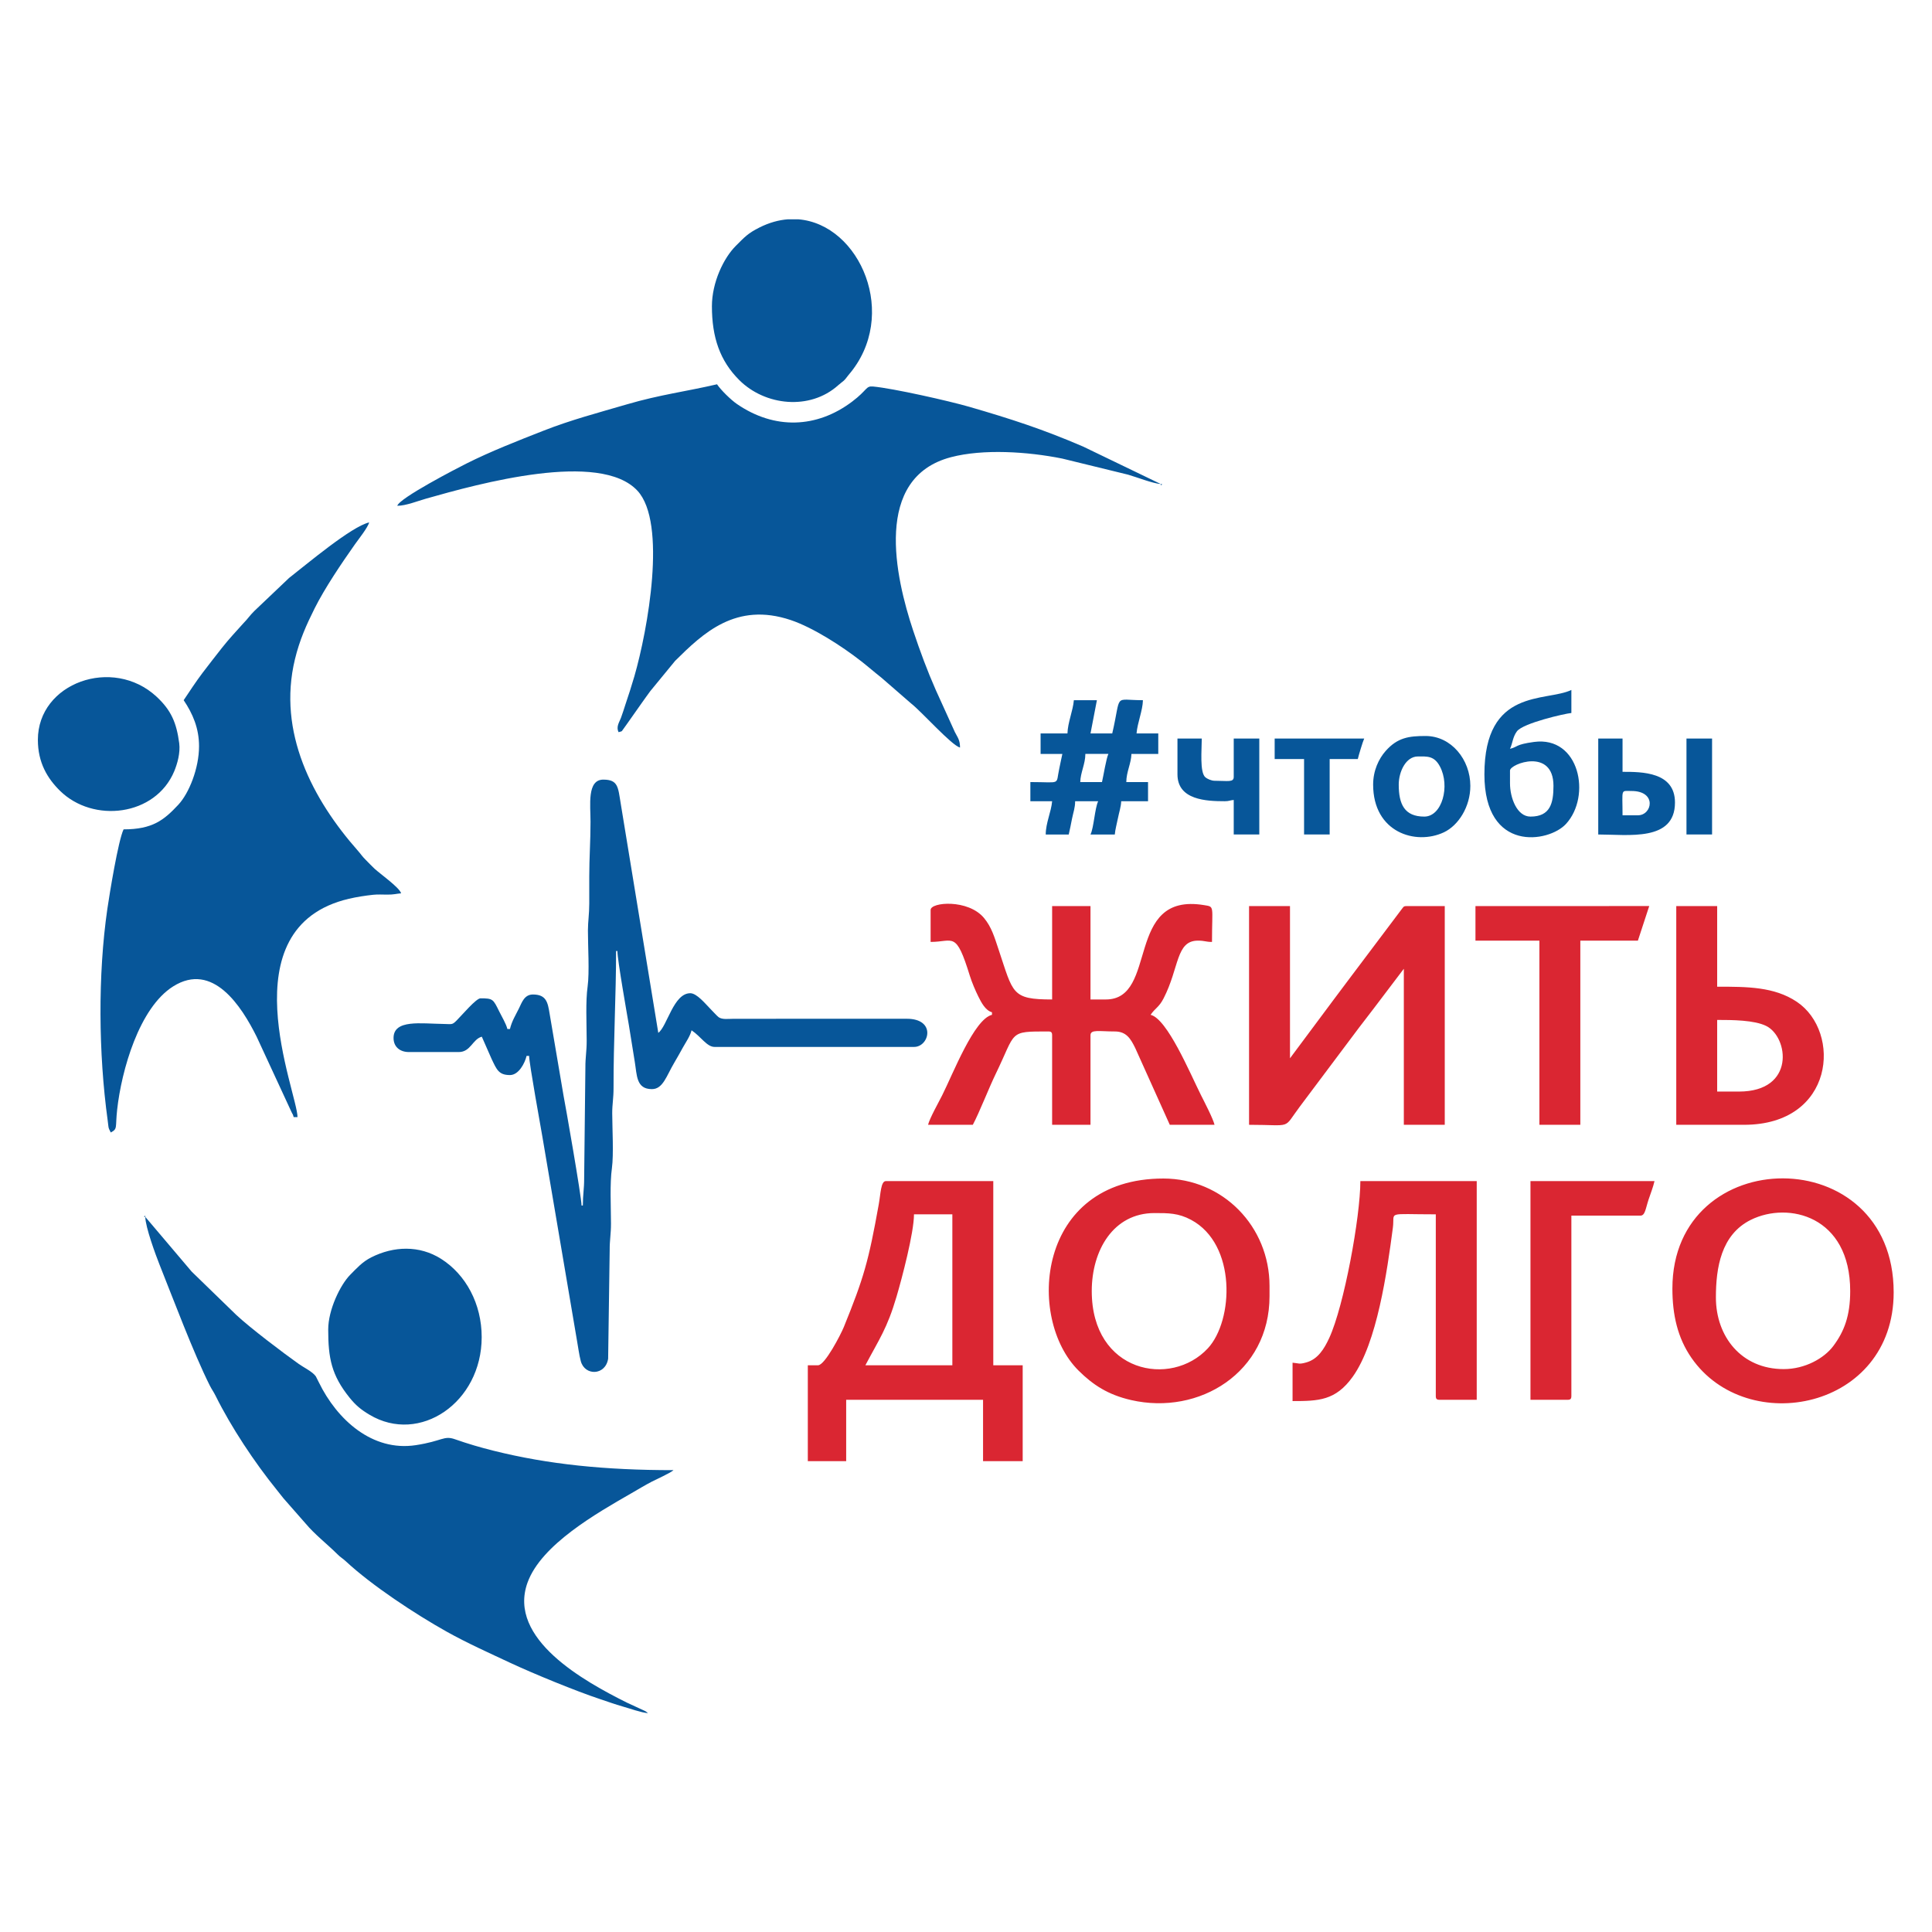
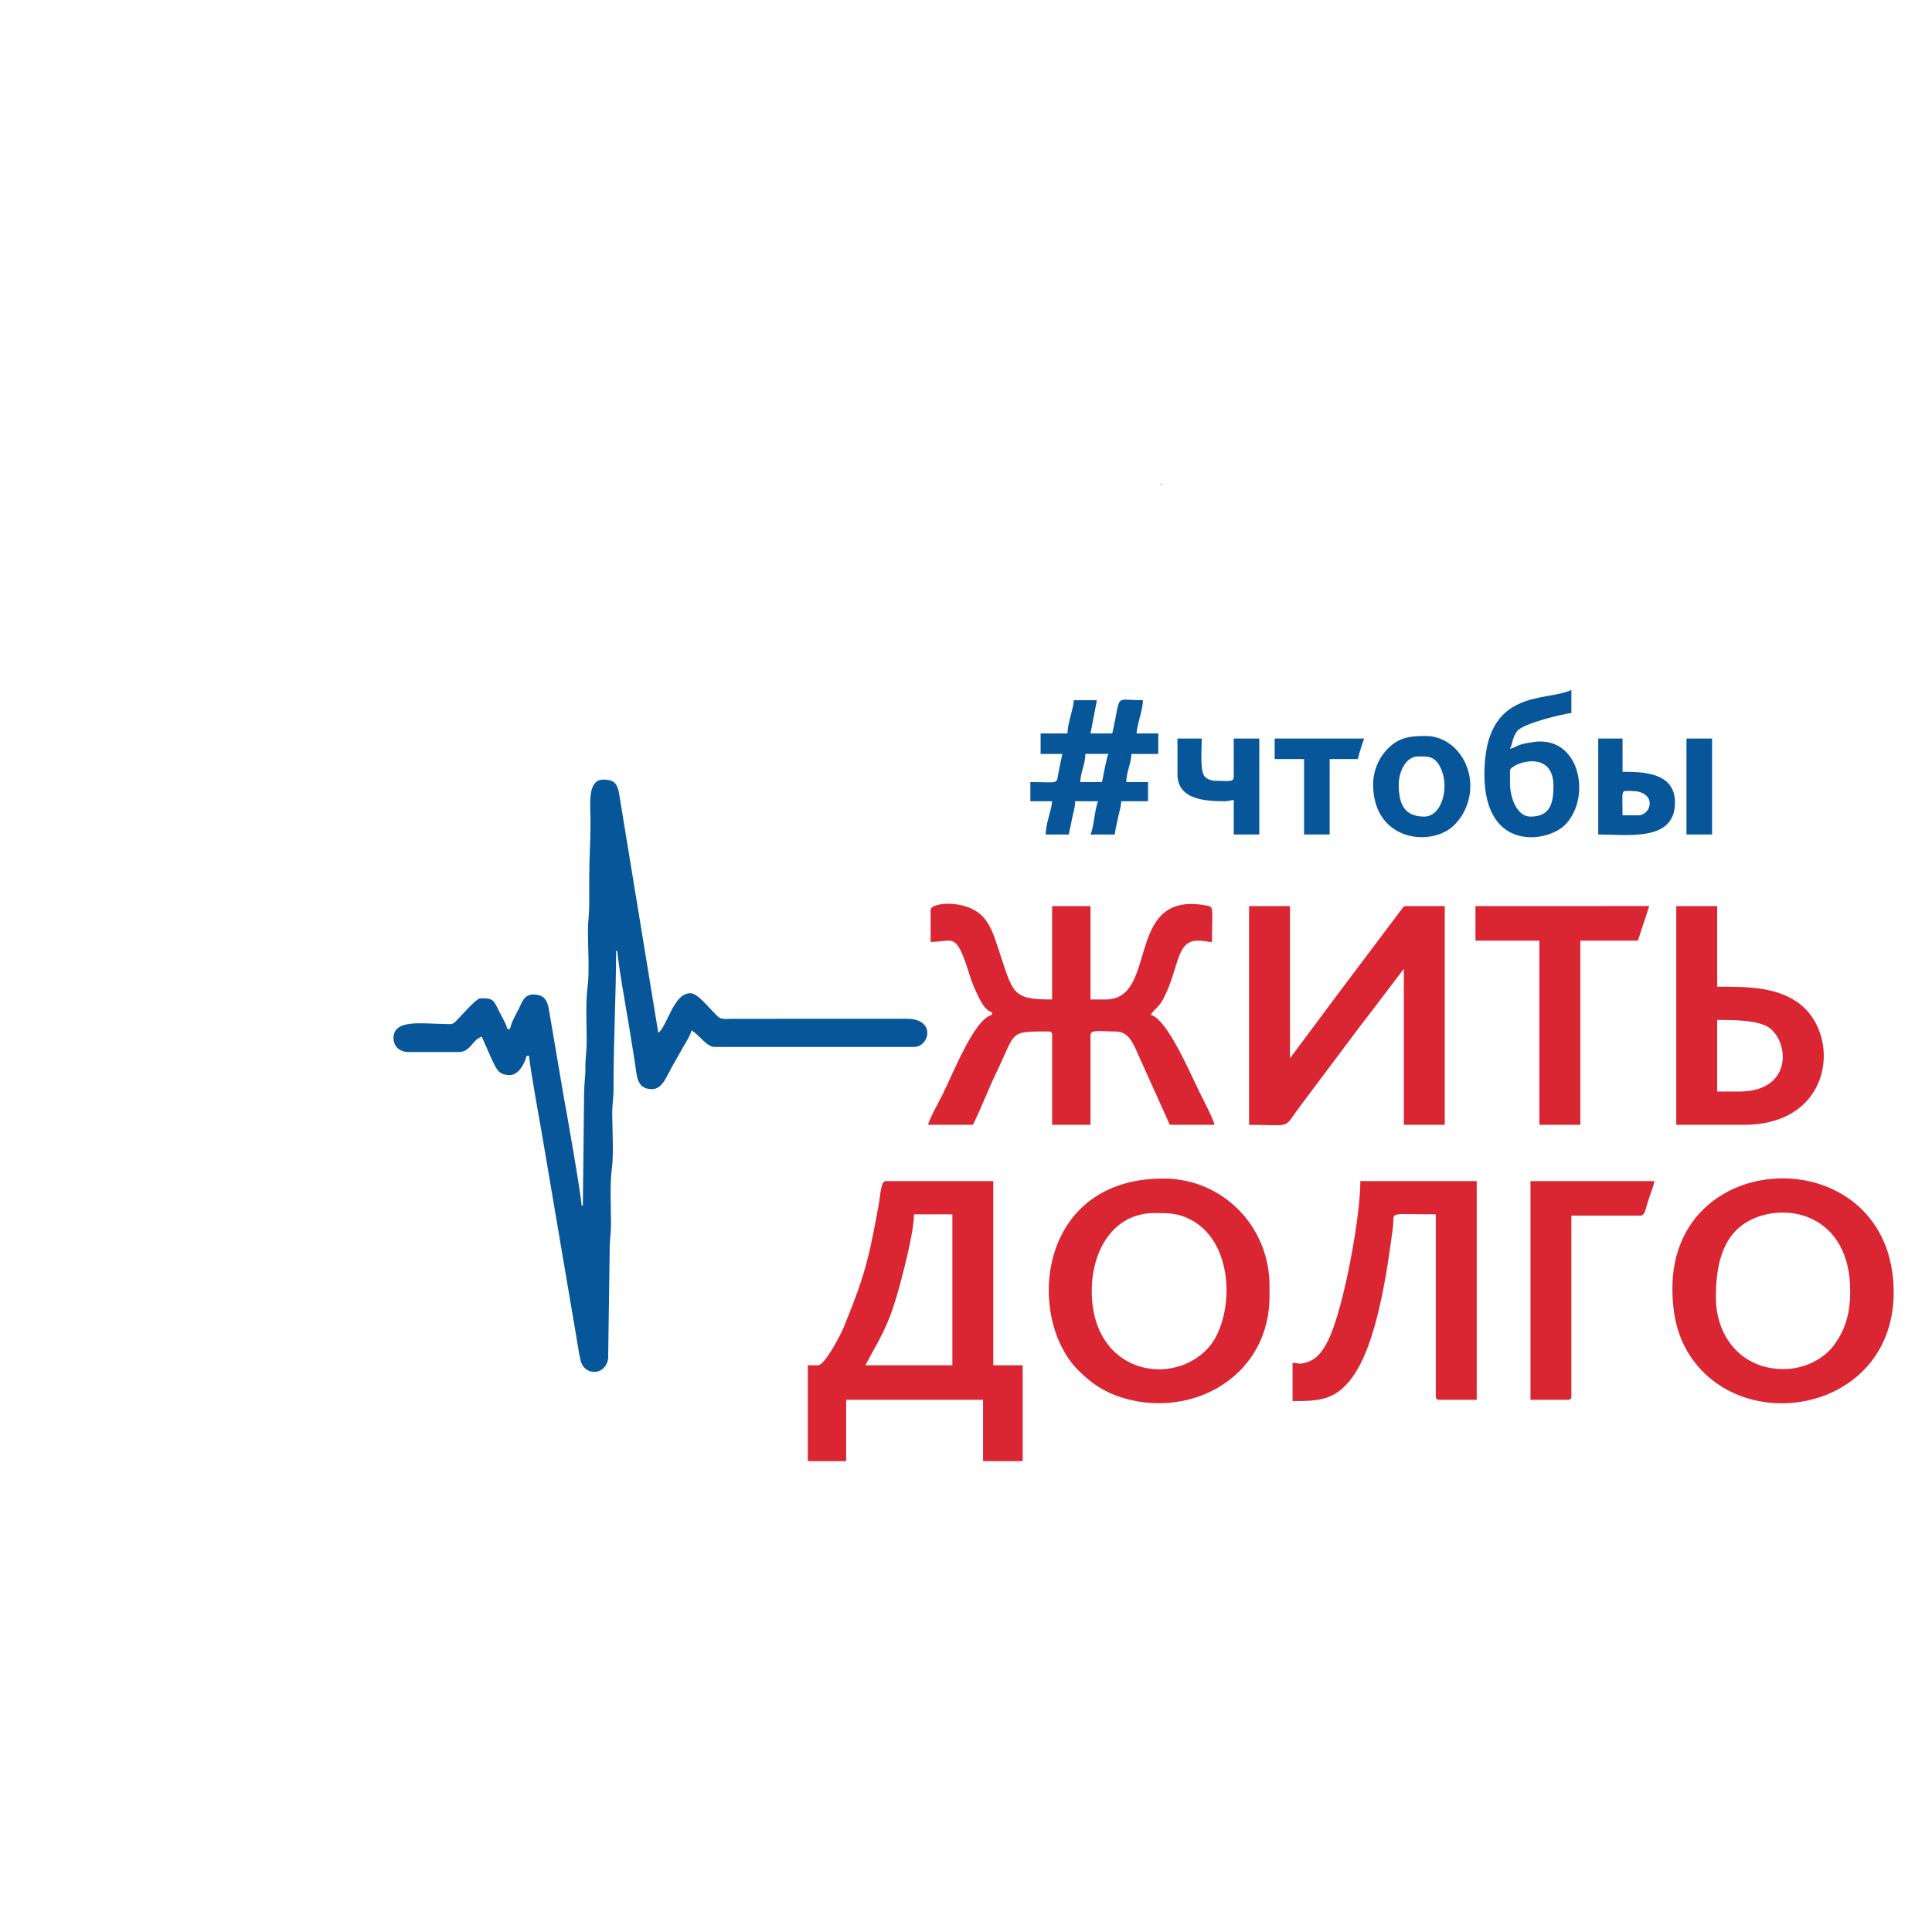
<svg xmlns="http://www.w3.org/2000/svg" xml:space="preserve" width="3425px" height="3425px" version="1.1" style="shape-rendering:geometricPrecision; text-rendering:geometricPrecision; image-rendering:optimizeQuality; fill-rule:evenodd; clip-rule:evenodd" viewBox="0 0 3425 3425">
  <defs>
    <style type="text/css">
   
    .fil0 {fill:#075699}
    .fil1 {fill:#DA2632}
   
  </style>
  </defs>
  <g id="Слой_x0020_1">
    <g id="_2221590014496">
-       <path class="fil0" d="M2057.88 858.11l-137.65 -66.4c-71.34,-30.75 -127.33,-48.85 -201.65,-70.46 -36.28,-10.51 -135.16,-32.76 -170.61,-36.04 -13.54,-1.27 -9.43,5.72 -37.45,26.85 -62.54,47.14 -137.5,49.97 -204.1,4.15 -10.81,-7.43 -28.46,-24.74 -35.31,-34.96 -54.76,12.76 -101.41,18.48 -159.5,35.5 -52.27,15.26 -99.9,27.83 -148.16,46.8 -45.04,17.65 -93.74,36.67 -136.72,58.28 -16.39,8.22 -118.78,61.13 -122.44,74.82 15.15,0 36.37,-8.51 50.85,-12.62 94.96,-27.04 308.5,-85.62 374.9,-14.08 52.71,56.82 18.24,247.13 -5.48,329.08 -5.37,18.44 -9.92,32.23 -15.84,49.93 -2.93,8.85 -4.84,15.5 -7.97,23.77 -3.08,7.97 -8.8,15.64 -4.2,25.23 8.06,-2.15 4.69,-0.93 9.24,-6.6 1.81,-2.3 4.74,-6.61 6.6,-9.25l26.26 -37.26c5.43,-7.53 8.95,-12.66 14.23,-19.75l43.96 -53.54c49.43,-48.9 107.67,-104.99 204.98,-72.33 40.09,13.5 91.24,46.7 124.54,72.72 13.1,10.22 23.27,19.26 36.28,29.48l52.17 45.33c19.02,14.72 72.37,75.01 87.09,78.43 0,-13.64 -4.5,-18.19 -9.05,-27.23l-33.98 -74.87c-14.91,-33.79 -27.58,-67.92 -40,-105.08 -31.68,-95.01 -71.63,-271.29 67.14,-307.57 56.87,-14.86 135.2,-9.97 197.11,2.5l116.62 28.5c16.28,4.7 43.18,15.41 58.14,16.68l0 -0.01zm-1800.28 1299.18l0 -2.25 -2.64 1.86 2.64 0.39c0,17.8 18.88,68.7 24.94,83.91 24.79,62.1 60.19,156.67 89.19,214.66 3.52,7.04 7.04,11.59 10.61,18.83 27.48,55.4 68.85,117.74 108.11,166.25 4.5,5.57 8.07,10.07 12.03,15.16l39.22 44.69c16.43,19.66 38.43,36.53 56.53,54.57 5.86,5.82 8.95,6.99 14.81,12.42 46.07,42.84 122.83,93.44 178.97,124.84 35.55,19.9 75.55,37.89 112.56,55.2 41.76,19.51 117.36,50.42 158.24,63.96 13.93,4.6 27.67,9.68 41.02,13.4 12.72,3.57 32.47,10.81 44.84,11.83 -3.18,-2.78 -3.37,-3.03 -8.36,-5.28l-29.43 -13.59c-73.55,-36.82 -212.03,-112.32 -175.65,-212.71 24.41,-67.38 123.08,-123.17 184.11,-158.28 11.83,-6.8 24.3,-14.43 36.13,-20.54 7.53,-3.96 32.18,-14.86 38.58,-20.39 -121.21,0 -221.94,-10.17 -319.25,-34.47 -23.52,-5.87 -45.57,-12.33 -68.21,-20.3 -20.1,-7.08 -22.15,3.23 -69.54,10.47 -77.11,11.73 -139.55,-45.13 -171.82,-111.39l-5.33 -10.56c-5.63,-8.22 -21.23,-15.6 -30.18,-21.96 -28.11,-19.95 -85.67,-63.52 -110.55,-86.7l-79.37 -77.06 -82.19 -96.96 -0.01 0zm-190.45 -845.69c0,40.39 16.91,68.31 39.06,90.16 58.98,58.14 169.34,45.14 202.64,-34.42 5.57,-13.4 11.1,-32.81 8.85,-49.88 -4.79,-35.94 -13.99,-58.09 -40.2,-82.44 -77.55,-71.93 -210.36,-24.55 -210.36,76.57l0.01 0.01zm514.69 1045.19c0,50.86 5.73,81.03 37.85,120.93 10.96,13.59 20.05,21.12 35.41,30.31 88.84,53.11 198.82,-21.66 198.82,-137.6 0,-58.87 -27.97,-110.95 -72.03,-138.82 -38.43,-24.3 -84.11,-22.64 -123.76,-2.59 -15.8,7.97 -25.43,18.97 -37.21,30.81 -17.65,17.75 -39.07,62.2 -39.07,96.96l-0.01 0zm680.23 -1813.82c0,55.01 14.18,96.57 48.36,130.7 45.81,45.82 125.42,54.28 175.49,9.29 3.91,-3.52 6.85,-5.38 9.98,-8.17 3.52,-3.22 5.08,-6.21 8.26,-9.92 90.85,-105.28 20.63,-267.38 -88.95,-276.08l-18.53 0c-16.13,1.22 -32.91,5.82 -49.97,14.33 -21.27,10.61 -26.6,17.16 -42.2,32.66 -21.57,21.42 -42.45,64.84 -42.45,107.19l0.01 0zm-936.45 698.31c16.18,24.11 27.23,49.78 27.23,81.61 0,39.07 -17.7,83.37 -36.82,103.81 -25.28,26.95 -45.32,43.57 -96.96,43.57 -9.49,19.8 -24.89,114.42 -28.8,141.27 -16.87,116.57 -15.65,256.17 0.59,374.46 1.85,13.44 0.39,11.93 5.52,21.66 12.72,-6.75 7.73,-8.36 11.35,-40.83 7.67,-68.95 38.82,-180.19 99.26,-218.18 70.51,-44.35 121.27,35.64 147.87,88.94l61.7 133.3c2.55,5.72 2.25,2.74 4.06,9.53l6.8 0c0,-43.32 -126.11,-336.42 91.24,-387.13 13.69,-3.22 29.15,-5.57 42.89,-7.04 7.67,-0.83 16.82,-0.34 24.64,-0.29 12.52,0.1 15.7,-1.57 24.89,-2.3 -2.69,-10.17 -37.41,-34.67 -47.09,-43.62 -5.82,-5.42 -10.12,-10.22 -15.84,-15.89 -6.46,-6.4 -7.97,-9.53 -13.59,-15.89 -80.25,-90.76 -143.08,-209.97 -111.69,-339.55 8.26,-34.18 20.39,-61.12 34.77,-89.92 18.29,-36.58 48.02,-80.39 71.78,-114.13 5.77,-8.17 22.94,-29.73 24.99,-38.53 -31.69,7.38 -110.9,74.37 -141.9,98.43l-61.62 58.58c-8.02,7.92 -11.78,14.08 -19.21,21.56l-19.37 21.47c-6.45,7.38 -12.95,14.77 -18.68,22.15 -11.68,15.01 -22.69,28.8 -34.67,44.69 -12.12,16.09 -22.34,31.89 -33.35,48.27l0.01 0z" />
-       <path class="fil0" d="M1033.26 2137.14l-2.3 0c0,-15.16 -28.95,-179.95 -31.93,-194.82l-24.69 -145.32c-3.23,-19.8 -5.73,-33.98 -29.54,-33.98 -15.45,0 -19.7,14.37 -24.94,24.93 -5.72,11.59 -12.61,22.45 -15.84,36.29l-4.55 0c-2.1,-9.05 -9.88,-21.91 -14.37,-31.01 -10.81,-21.9 -11.01,-23.42 -33.26,-23.42 -7.77,0 -32.32,29.24 -42.34,39.27 -8.22,8.26 -8.12,6.35 -23.33,6.16 -39.6,-0.49 -88.5,-8.51 -88.5,24.89 0,15.55 11.15,24.93 27.23,24.93l88.41 0c21.13,0 24.4,-22.83 40.83,-27.23l17.31 39.36c9,18.78 12.47,28.66 32.57,28.66 15.59,0 26.5,-21.22 29.48,-33.99l4.5 0c0,12.96 20.83,127.24 23.67,144.15l61.17 360.48c2.2,11.93 3.71,25.04 6.74,36.38 6.95,26.6 43.77,25.96 48.51,-4.16l2.74 -192.26c-0.1,-18.73 2.35,-28.31 2.3,-47.58 -0.1,-31.79 -2.2,-70.22 1.66,-98.09 3.28,-24.01 0.64,-70.61 0.54,-96.97 -0.05,-16.62 2.4,-26.69 2.35,-45.27 -0.2,-81.22 4.5,-165.52 4.5,-242.59l2.3 0c0,15.36 17.55,114.52 20.39,131.49 3.66,21.76 6.6,42.05 10.36,64.45 4.06,24.2 2.35,48.89 30.47,48.89 19.65,0 25.77,-23.52 39.51,-46.64 5.72,-9.64 10.17,-17.75 15.59,-27.49 5.19,-9.24 12.81,-20.14 15.16,-30.17 16.73,11.2 27.09,29.49 40.83,29.49l353.68 0c27.14,0 39.85,-50.32 -13.54,-49.93l-306.16 0.05c-10.26,0.05 -20.14,1.71 -26.69,-2.74 -2.69,-1.86 -12.47,-12.61 -15.8,-15.94 -7.33,-7.33 -22.88,-26.65 -34.57,-26.65 -29.83,0 -40.88,58.68 -56.72,70.27l-66.7 -407.13c-4.69,-28.16 -4.3,-41.8 -30.75,-41.8 -29.2,0 -22.69,45.18 -22.69,74.81 0,35.5 -2.25,63.23 -2.25,97.5 0,15.89 -0.05,31.74 0,47.63 0,18.92 -2.35,31.54 -2.35,47.53 -0.05,27.43 2.89,74.23 -0.54,99.21 -3.76,27.19 -1.76,64.79 -1.66,95.84 0.05,19.37 -2.39,29.63 -2.3,47.58l-2.2 197.35c0.1,17.9 -2.3,28.27 -2.3,47.58l0.01 0.01z" />
+       <path class="fil0" d="M1033.26 2137.14l-2.3 0c0,-15.16 -28.95,-179.95 -31.93,-194.82l-24.69 -145.32c-3.23,-19.8 -5.73,-33.98 -29.54,-33.98 -15.45,0 -19.7,14.37 -24.94,24.93 -5.72,11.59 -12.61,22.45 -15.84,36.29l-4.55 0c-2.1,-9.05 -9.88,-21.91 -14.37,-31.01 -10.81,-21.9 -11.01,-23.42 -33.26,-23.42 -7.77,0 -32.32,29.24 -42.34,39.27 -8.22,8.26 -8.12,6.35 -23.33,6.16 -39.6,-0.49 -88.5,-8.51 -88.5,24.89 0,15.55 11.15,24.93 27.23,24.93l88.41 0c21.13,0 24.4,-22.83 40.83,-27.23l17.31 39.36c9,18.78 12.47,28.66 32.57,28.66 15.59,0 26.5,-21.22 29.48,-33.99l4.5 0c0,12.96 20.83,127.24 23.67,144.15l61.17 360.48c2.2,11.93 3.71,25.04 6.74,36.38 6.95,26.6 43.77,25.96 48.51,-4.16l2.74 -192.26c-0.1,-18.73 2.35,-28.31 2.3,-47.58 -0.1,-31.79 -2.2,-70.22 1.66,-98.09 3.28,-24.01 0.64,-70.61 0.54,-96.97 -0.05,-16.62 2.4,-26.69 2.35,-45.27 -0.2,-81.22 4.5,-165.52 4.5,-242.59l2.3 0c0,15.36 17.55,114.52 20.39,131.49 3.66,21.76 6.6,42.05 10.36,64.45 4.06,24.2 2.35,48.89 30.47,48.89 19.65,0 25.77,-23.52 39.51,-46.64 5.72,-9.64 10.17,-17.75 15.59,-27.49 5.19,-9.24 12.81,-20.14 15.16,-30.17 16.73,11.2 27.09,29.49 40.83,29.49l353.68 0c27.14,0 39.85,-50.32 -13.54,-49.93l-306.16 0.05c-10.26,0.05 -20.14,1.71 -26.69,-2.74 -2.69,-1.86 -12.47,-12.61 -15.8,-15.94 -7.33,-7.33 -22.88,-26.65 -34.57,-26.65 -29.83,0 -40.88,58.68 -56.72,70.27l-66.7 -407.13c-4.69,-28.16 -4.3,-41.8 -30.75,-41.8 -29.2,0 -22.69,45.18 -22.69,74.81 0,35.5 -2.25,63.23 -2.25,97.5 0,15.89 -0.05,31.74 0,47.63 0,18.92 -2.35,31.54 -2.35,47.53 -0.05,27.43 2.89,74.23 -0.54,99.21 -3.76,27.19 -1.76,64.79 -1.66,95.84 0.05,19.37 -2.39,29.63 -2.3,47.58c0.1,17.9 -2.3,28.27 -2.3,47.58l0.01 0.01z" />
      <path class="fil1" d="M1649.78 1613.1l0 56.72c40.78,0 44.64,-20.53 69.43,59.76 3.52,11.44 10.03,26.74 15.16,37.01 5.33,10.71 12.57,24.79 24.21,27.92l0 4.55c-31.74,7.39 -69.19,104.79 -88.41,142.83 -5.77,11.45 -22.35,41.08 -24.94,52.13l79.36 0c12.03,-22.69 27.87,-64.01 40.78,-90.66 36.63,-75.45 21.76,-74.81 93.01,-74.81 5.18,0 6.79,1.56 6.79,6.8l0 158.67 68.02 0 0 -158.67c0,-10.86 15.16,-6.8 43.08,-6.8 20.39,0 28.07,12.66 36.28,29.44l61.22 136.03 79.32 0c-2.5,-10.81 -18.24,-41.07 -24.16,-52.86 -19.17,-38.33 -59.7,-135.25 -89.19,-142.1 7.97,-11.88 14.82,-13.15 23.03,-29.14 28.07,-54.47 21.72,-102.39 60.88,-102.39 12.57,0 13.45,2.3 24.94,2.3 0,-65.09 5.18,-62.1 -14.13,-65.28 -141.8,-23.42 -80.14,167.28 -174.08,167.28l-27.18 0 0 -165.52 -68.02 0 0 165.52c-72.37,0 -68.75,-10.66 -94.96,-88.7 -7.34,-21.96 -12.33,-39.51 -25.82,-55.79 -28.22,-33.84 -94.62,-28.22 -94.62,-14.23l0 -0.01zm1063.39 868.43l65.72 0c5.23,0 6.79,-1.61 6.79,-6.8l0 -319.69 122.44 0c8.36,0 9.1,-12.47 14.48,-28.66 3.76,-11.2 7.97,-21.71 10.46,-32.56l-219.89 0 0 387.71 0 0zm-97.51 -814l113.35 0 0 326.49 72.56 0 0 -326.49 102.05 0 20.1 -61.32 -308.06 0.09 0 61.23 0 0zm467.08 267.57l-38.58 0 0 -126.99c27.09,0 65.76,0.24 86.89,10.66 39.85,19.61 52.22,116.33 -48.31,116.33l0 0zm-111.1 58.92l120.14 0c160.58,0 173.39,-164.69 93.45,-218.14 -39.86,-26.65 -87.92,-26.7 -141.07,-26.7l0 -142.88 -72.52 0 0 387.72zm-680.22 421.74l0 68.02c45.72,0 76.23,-0.64 106.6,-43.03 43.22,-60.24 60.97,-186.35 71.24,-264.34 3.86,-29.49 -13.94,-23.67 76.09,-23.67l0 321.99c0,5.19 1.56,6.8 6.79,6.8l65.77 0 0 -387.71 -206.3 0c0,63.27 -28.9,221.26 -55.16,278.13 -9.04,19.56 -20.19,37.6 -40.63,43.32 -13.4,3.77 -12.57,1.47 -24.4,0.49l0 0zm-355.98 -126.99c0,-72.22 38.29,-138.28 111.1,-138.28 24.79,0 42.54,-0.05 65.03,12.03 80.93,43.32 75.35,178.53 29.68,227.77 -65.37,70.41 -205.81,43.22 -205.81,-101.52zm315.15 9.1l0 -18.14c0,-105.38 -82.59,-190.46 -188.16,-190.46 -224.83,0 -243.81,248.06 -150.21,340.67 25.32,25.09 51.97,42.69 93,52.08 120.88,27.67 245.37,-49.14 245.37,-184.15zm911.51 129.24c-75.01,0 -120.19,-57.7 -120.19,-126.99 0,-52.47 9.09,-111.39 61.95,-137.6 66.5,-32.96 176.13,-6.99 176.13,126.25 0,44.11 -10.71,71.59 -29.78,97.21 -16.33,21.96 -50.26,41.13 -88.11,41.13l0 0zm-197.31 -142.83c0,46.4 9.1,87.18 33.7,122.78 98.48,142.54 358.57,91.54 358.57,-115.99 0,-270.5 -392.27,-266.15 -392.27,-6.79zm-750.48 -290.26c78.67,0 59.07,8.94 90.07,-32.37 9.29,-12.38 16.97,-22.64 26.21,-34.97l78.72 -104.98c8.85,-11.78 17.46,-22.4 26.56,-34.62l52.81 -69.68 0 276.62 72.56 0 0 -387.72 -68.02 0c-5.52,0 -5.33,2.01 -8.26,5.38l-96.38 128.07c-8.75,11.68 -16.33,21.8 -25.23,33.69l-76.48 102.68 0 -269.82 -72.56 0 0 387.72zm-594.02 158.72l68.02 0 0 267.57 -154.17 0c24.35,-46.11 38.53,-64.89 55.2,-121.61 9.59,-32.47 30.95,-113.39 30.95,-145.96zm-170.06 267.57l-18.14 0 0 170.02 68.01 0 0 -108.8 242.64 0 0 108.8 70.26 0 0 -170.02 -52.12 0 0 -326.49 -190.46 0c-8.95,0 -9.15,22.34 -12.67,41.76 -18.04,100.48 -26.4,129.77 -61.85,217.01 -5.28,13.05 -33.55,67.72 -45.67,67.72z" />
      <path class="fil0" d="M1953.58 1386.41l-38.53 0c0.34,-16.72 9.05,-32.13 9.05,-49.88l40.83 0c-3.86,8.02 -8.71,38.58 -11.35,49.88l0 0zm104.3 -528.3l0 2.25 2.64 -1.85 -2.64 -0.4zm931.85 621.25l45.38 0 0 -170.06 -45.38 0 0 170.06zm-730.04 -133.78l52.12 0 0 133.78 45.38 0 0 -133.78 49.88 0c1.51,-6.5 8.84,-31.1 11.34,-36.28l-158.72 0 0 36.28zm-172.32 27.19c0,45.62 51.59,47.62 83.86,47.62 7.82,0 8.8,-1.66 15.89,-2.25l0 61.22 45.33 0 0 -170.06 -45.33 0 0 68.02c0,10.07 -10.56,6.79 -34.03,6.79 -5.58,0 -13.25,-3.47 -16.38,-6.26 -10.08,-9.09 -6.26,-48.26 -6.26,-68.55l-43.08 0 0 63.47 0 0zm816.25 72.56l-27.23 0c0,-48.02 -3.96,-43.08 15.89,-43.08 45.52,0 36.77,43.08 11.34,43.08zm-70.31 34.03c53.25,0 136.03,13.11 136.03,-56.67 0,-54.37 -58.48,-54.42 -92.95,-54.42l0 -58.97 -43.08 0 0 170.06zm-308.35 -31.73c-35.16,0 -45.33,-21.86 -45.33,-56.72 0,-22.54 12.47,-49.88 33.98,-49.88 16.14,0 28.76,-1.61 39.02,17.7 18.49,34.72 3.87,88.9 -27.67,88.9l0 0zm-90.71 -56.72c0,84.84 75.45,108.11 125.42,84.59 25.72,-12.13 46.9,-45.23 46.9,-82.29 0,-46.5 -33.69,-88.46 -79.36,-88.46 -29.39,0 -49.73,2.69 -70.86,26.65 -12.07,13.69 -22.1,34.57 -22.1,59.51l0 0zm242.63 -2.25l0 -22.69c0,-11.98 77.06,-40.73 77.06,27.23 0,30.81 -5.76,54.43 -40.78,54.43 -23.96,0 -36.28,-33.3 -36.28,-58.97l0 0zm-45.37 -15.89c0,139.41 114.12,121.12 144.59,87.92 45.52,-49.44 24.05,-156.43 -56.77,-145.38 -33.7,4.6 -28.02,8.75 -42.45,12.13 4.79,-10.03 4.6,-20.49 12.18,-30.86 10.76,-14.71 85.52,-31.68 96.62,-32.61l0 -40.83c-44.89,21.56 -154.17,-4.55 -154.17,149.63zm-739.15 -72.52l-47.62 0 0 36.28 38.58 0c-2.05,8.76 -3.33,16.33 -5.53,26.21 -6.5,29.88 4.45,23.67 -51.19,23.67l0 33.98 38.58 0c-1.57,18.64 -11.35,38.68 -11.35,58.98l40.78 0c2.16,-9.2 3.82,-17.8 5.87,-28.17 2.3,-11.49 5.48,-19.12 5.48,-30.81l40.83 0c-6.02,12.57 -7.58,46.41 -13.59,58.98l43.07 0c0.74,-8.85 3.53,-18.78 5.48,-28.56 2.01,-10.27 5.62,-20.88 5.87,-30.42l47.58 0 0 -33.98 -38.53 0c0,-17.8 8.7,-33.2 9.09,-49.88l47.58 0 0 -36.28 -38.53 0c1.56,-19.07 10.9,-40.49 11.34,-58.97 -53.4,0 -37.6,-13.35 -54.42,58.97l-38.53 0 11.34 -58.97 -40.83 0c-1.57,18.78 -10.91,39.8 -11.35,58.97l0 0z" />
    </g>
  </g>
</svg>